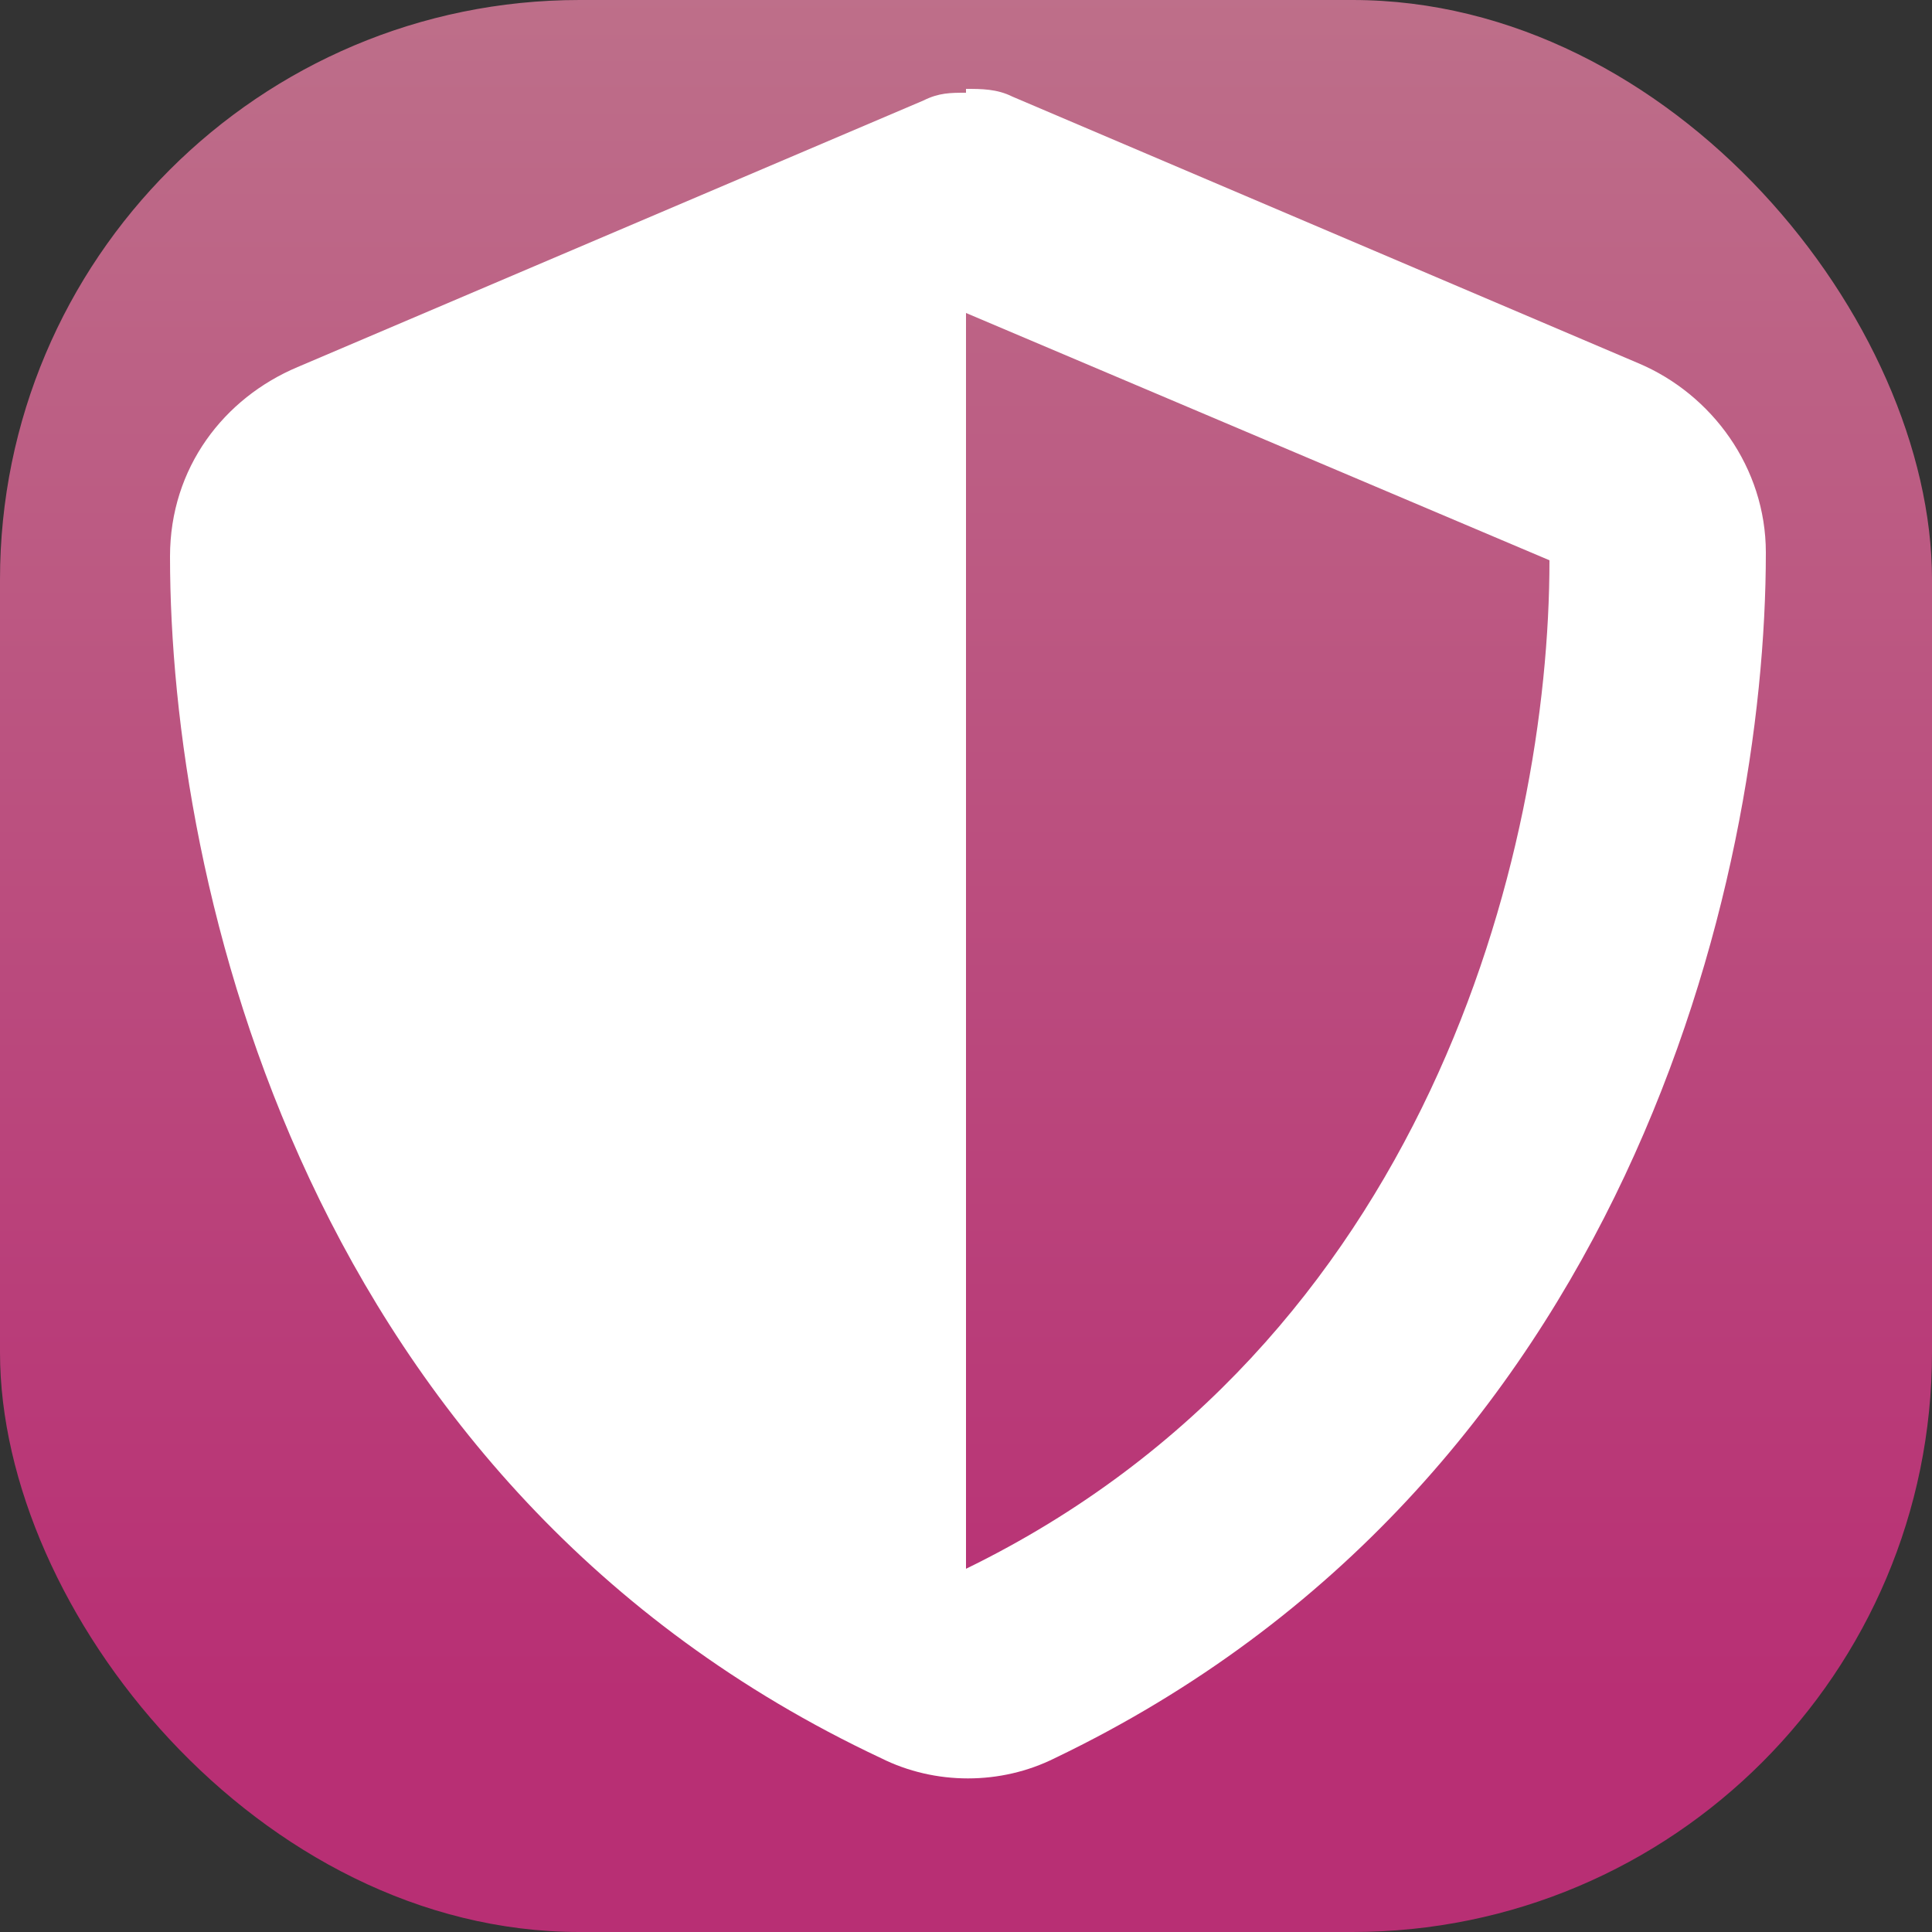
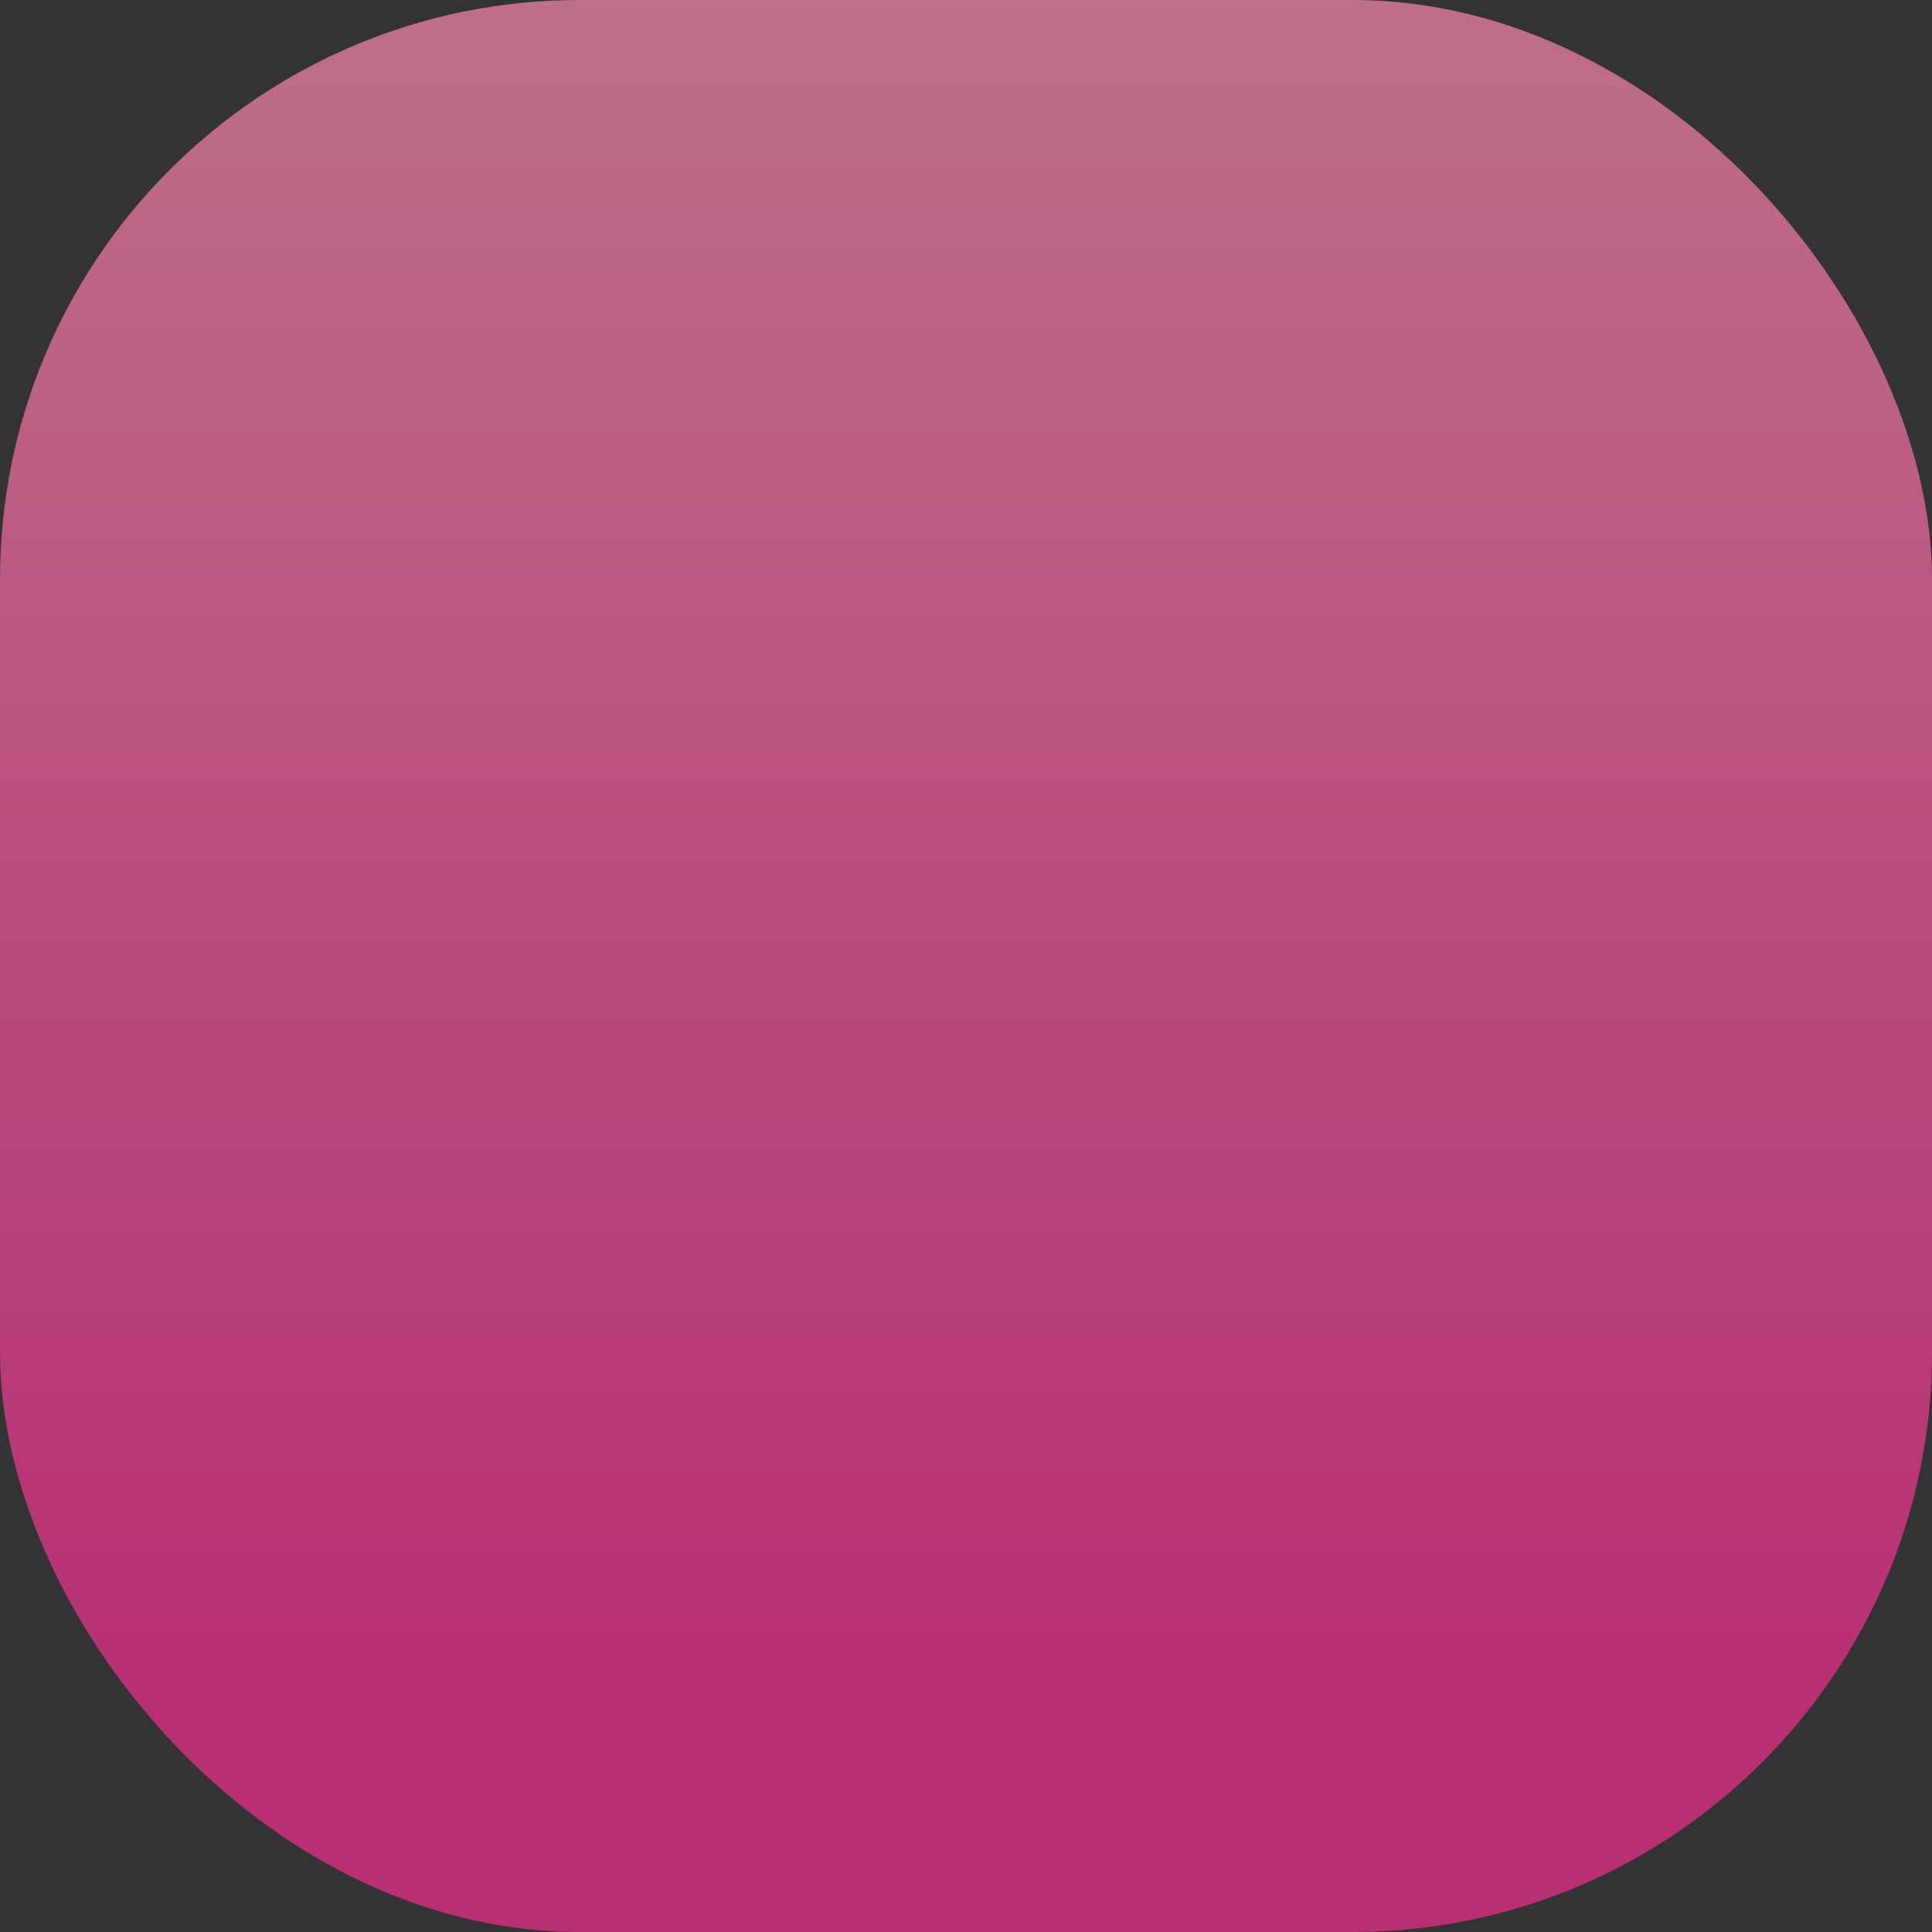
<svg xmlns="http://www.w3.org/2000/svg" id="Layer_1" version="1.1" viewBox="0 0 50 50">
  <rect x="0" y="0" width="50" height="50" fill="#333333" stroke="none" />
  <defs>
    <style>
      .st0 {
        fill: url(#linear-gradient);
      }

      .st1 {
        fill: #fff;
      }
    </style>
    <linearGradient id="linear-gradient" x1="25" y1="52.9" x2="25" y2="6.1" gradientTransform="translate(0 50) scale(1 -1)" gradientUnits="userSpaceOnUse">
      <stop offset="0" stop-color="#be738b" />
      <stop offset="1" stop-color="#b82f74" />
    </linearGradient>
  </defs>
  <rect class="st0" width="50" height="50" rx="15" ry="15" />
-   <path class="st1" d="M25,2.3c.4,0,.8,0,1.2.2l16.2,6.9c1.9.8,3.3,2.7,3.3,4.9,0,8.5-3.6,24.1-18.4,31.2-1.4.7-3.1.7-4.5,0C7.9,38.5,4.4,22.9,4.4,14.4c0-2.3,1.4-4.1,3.3-4.9L23.9,2.6c.4-.2.7-.2,1.1-.2ZM25,8.1v32.5c11.9-5.8,15.1-18.5,15.1-26.1l-15.1-6.4h0Z" />
</svg>